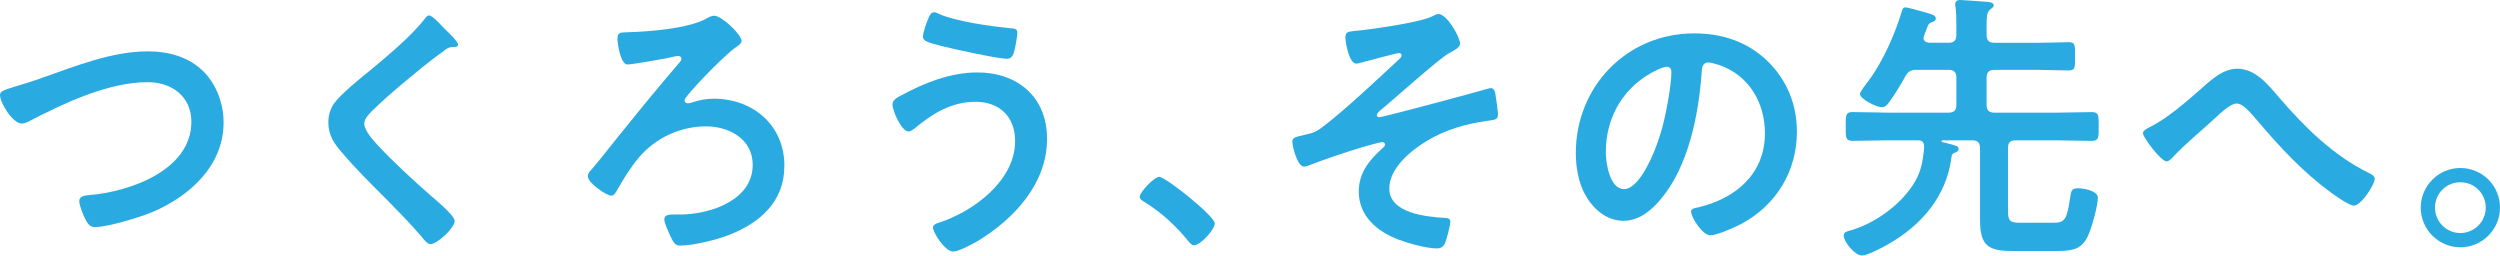
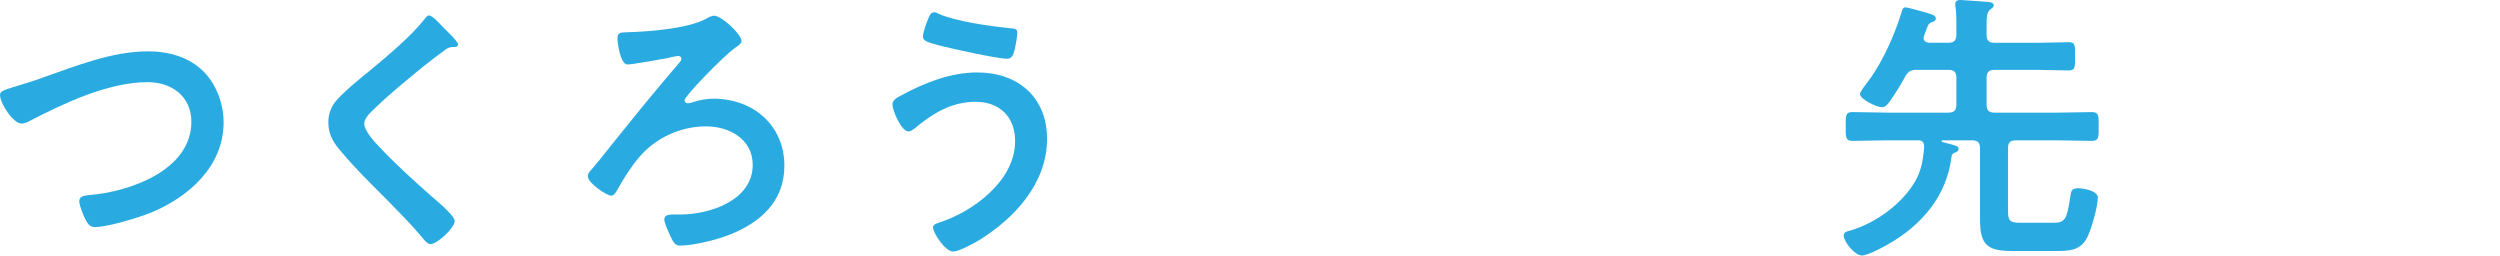
<svg xmlns="http://www.w3.org/2000/svg" id="_レイヤー_2" viewBox="0 0 1123.34 114.83">
  <defs>
    <style>.cls-1{fill:#29abe2;}</style>
  </defs>
  <g id="_レイヤー_1-2">
    <g>
      <path class="cls-1" d="M19.22,34.86c14.99-5.25,31.14-11.79,47.29-11.79,9.36,0,18.58,2.56,25.25,9.36,5.64,5.9,8.71,14.35,8.71,22.56,0,19.74-15.64,33.58-32.81,40.63-5.51,2.18-19.22,6.41-24.99,6.41-2.18,0-3.08-1.28-4.1-3.08-1.03-1.92-2.95-6.54-2.95-8.59,0-2.31,2.69-2.56,4.36-2.69,17.94-1.41,46.01-11.02,46.01-32.94,0-11.41-8.84-17.81-19.61-17.81-17.81,0-37.68,9.48-53.31,17.56-1.03,.51-2.05,1.03-3.33,1.03-3.97,0-9.74-9.23-9.74-12.82,0-1.67,1.54-2.18,6.92-3.84,2.95-.9,6.92-2.05,12.3-3.97Z" />
      <path class="cls-1" d="M205.83,19.99c0,1.28-1.79,1.15-2.69,1.15-1.41,.13-2.44,.64-3.46,1.54-3.2,2.31-6.41,4.74-9.61,7.31-7.18,5.9-14.48,11.79-21.15,18.2-2.44,2.31-5.25,4.87-5.25,7.31,0,3.2,4.23,7.82,6.41,10.12,7.31,7.82,15.25,14.99,23.2,22.04,2.18,1.92,11.02,9.1,11.02,11.66,0,3.08-7.82,10.38-10.89,10.38-1.41,0-3.2-2.31-3.97-3.33-4.87-5.77-10.25-11.15-15.51-16.53-6.92-6.92-13.97-13.84-20.25-21.27-3.59-4.1-6.15-7.82-6.15-13.58,0-3.2,.9-6.28,2.82-8.84,3.2-4.23,12.05-11.41,16.53-14.99,7.56-6.28,17.94-14.99,23.97-22.68,.51-.64,1.15-1.54,1.92-1.54,1.67,0,5.38,4.36,6.79,5.77,1.15,1.15,6.28,5.9,6.28,7.3Z" />
      <path class="cls-1" d="M333.22,18.33c0,1.67-2.56,2.69-3.46,3.59-4.49,3.2-22.17,21.15-22.17,23.2,0,.77,.64,1.28,1.41,1.28,.9,0,1.67-.26,2.44-.51,3.08-1.03,6.15-1.54,9.23-1.54,17.69,0,31.78,11.92,31.78,30.12,0,16.15-10.89,25.63-24.99,31.14-5.64,2.18-15.89,4.74-21.92,4.74-2.05,0-2.95-1.28-4.36-4.36-.77-1.67-2.69-5.77-2.69-7.43,0-2.18,2.56-2.18,4.49-2.18h2.69c13.2,0,32.55-6.28,32.55-22.3,0-11.66-10.64-17.3-21.02-17.3-11.41,0-22.56,5.13-29.99,13.84-4.1,4.87-7.05,9.74-10.25,15.38-.51,.77-1.15,1.92-2.31,1.92-2.05,0-10.51-5.64-10.51-8.71,0-1.28,.9-2.31,1.79-3.2,3.59-4.1,10.38-12.94,14.23-17.56,8.33-10.38,16.79-20.63,25.5-30.76,.26-.38,.51-.77,.51-1.28,0-.77-.64-1.28-1.41-1.28s-4.1,.77-5.13,1.03c-2.56,.51-15.76,2.82-17.69,2.82-3.2,0-4.49-9.74-4.49-11.53,0-2.95,1.28-2.82,4.1-2.95,9.74-.26,27.43-1.54,35.88-6.15,1.03-.64,2.31-1.28,3.46-1.28,3.46,0,12.3,8.46,12.3,11.28Z" />
      <path class="cls-1" d="M470.48,62.41c0,20.12-14.87,36.01-31.14,45.88-2.18,1.28-8.59,4.74-11.02,4.74-3.84,0-9.1-8.71-9.1-10.77,0-1.28,1.41-1.79,2.56-2.18,15.38-4.87,34.35-18.84,34.35-36.65,0-10.89-6.92-17.69-17.81-17.69s-19.48,5.38-27.43,12.05c-.77,.51-1.79,1.28-2.69,1.28-3.08,0-7.18-9.23-7.18-12.17,0-2.05,2.31-3.2,3.84-3.97,10.25-5.64,22.3-10.38,34.22-10.38,18.2,0,31.4,11.02,31.4,29.86ZM417.29,7.95c.51-1.15,1.02-2.44,2.56-2.44,.64,0,1.41,.38,2.05,.77,8.07,3.46,23.2,5.51,32.04,6.41,1.79,.13,3.2,.13,3.2,2.05,0,1.41-.9,6.41-1.28,7.82-.64,2.56-1.41,3.84-3.46,3.84-4.1,0-24.61-4.49-29.48-5.77-5.38-1.41-8.2-2.05-8.2-4.1,0-2.18,1.67-6.54,2.56-8.59Z" />
-       <path class="cls-1" d="M520.85,79.46c2.95,0,24.99,17.69,24.99,20.89,0,2.82-6.41,9.87-9.36,9.87-1.03,0-1.92-1.15-2.56-1.92-5.51-6.79-12.05-12.82-19.48-17.43-.9-.51-2.31-1.28-2.31-2.43,0-2.18,6.54-8.97,8.71-8.97Z" />
-       <path class="cls-1" d="M656.06,19.61c0,1.79-2.56,2.95-5.25,4.49-4.74,2.69-24.73,20.76-30.76,25.63-.51,.51-1.41,1.28-1.41,2.05,0,.51,.51,.9,1.15,.9,1.54,0,44.21-11.41,48.7-12.82,.51-.13,1.03-.26,1.54-.26,1.03,0,1.54,1.15,1.79,1.92,.26,1.15,1.28,8.71,1.28,9.87,0,2.44-1.28,2.44-5.13,2.95-9.61,1.41-18.07,3.84-26.4,8.71-7.31,4.36-17.3,12.3-17.3,21.66,0,11.15,16.66,12.69,24.86,13.2,1.28,.13,2.56,.13,2.56,1.79,0,1.54-1.67,7.82-2.31,9.36-.77,1.79-1.79,2.56-3.85,2.56-4.49,0-12.82-2.31-17.17-3.97-9.48-3.59-17.81-10.51-17.81-21.53,0-8.84,5-14.48,11.15-19.99,.38-.26,.64-.77,.64-1.15,0-.9-.9-1.15-1.28-1.15-.9,0-7.56,1.92-8.97,2.31-5.25,1.54-17.56,5.64-22.68,7.69-.9,.38-2.44,1.03-3.46,1.03-2.95,0-5.25-8.84-5.25-11.28,0-1.92,1.67-2.05,5.9-3.08,3.97-.9,5-1.41,8.2-3.84,10.77-8.33,23.97-20.89,34.09-30.25,.38-.38,.9-.9,.9-1.54s-.51-1.03-1.15-1.03c-1.03,0-14.35,3.59-16.28,4.1-.9,.26-2.05,.64-2.95,.64-3.2,0-4.87-9.36-4.87-11.79s1.28-2.56,3.59-2.82c7.3-.64,29.22-3.72,35.24-6.54,.77-.38,2.18-1.15,2.95-1.15,3.84,0,9.74,10.38,9.74,13.33Z" />
-       <path class="cls-1" d="M794.47,27.68c8.59,8.59,12.94,19.35,12.94,31.53,0,17.81-9.36,33.06-24.99,41.4-2.95,1.54-10.89,5.13-13.97,5.13-3.33,0-8.59-7.95-8.59-10.77,0-1.28,1.92-1.54,3.2-1.79,16.79-3.97,29.99-14.99,29.99-33.32,0-13.71-7.18-26.02-20.51-30.63-1.15-.38-3.72-1.15-4.87-1.15-2.95,0-2.95,2.82-3.08,5-1.41,18.71-5.9,41.52-18.2,56.26-4.23,5.13-9.87,9.87-16.92,9.87-7.82,0-13.97-5.64-17.43-12.18-2.82-5.25-3.97-12.17-3.97-18.2,0-29.99,22.94-53.83,53.19-53.83,12.56,0,24.09,3.72,33.19,12.69Zm-49.85,3.72c-14.61,6.92-23.07,20.63-23.07,36.91,0,4.74,1.67,16.66,8.2,16.66s13.58-14.61,17.17-27.68c1.67-6.15,4.1-18.84,4.1-24.99,0-1.28-.64-2.31-2.05-2.31-1.03,0-3.33,.9-4.36,1.41Z" />
      <path class="cls-1" d="M889.7,66.64c0-2.56-1.03-3.59-3.59-3.59h-13.33c-.26,0-.38,.13-.38,.38,0,.13,.13,.38,.26,.38,5,1.28,7.43,1.67,7.43,2.95,0,1.15-1.03,1.67-1.92,1.92-.9,.38-1.15,.77-1.28,1.79-2.18,17.69-13.46,30.76-28.58,39.34-2.44,1.41-9.23,5-11.66,5-3.2,0-8.2-6.15-8.2-8.97,0-1.67,1.67-1.92,3.08-2.31,10.64-3.08,21.66-10.89,27.81-20.12,3.84-5.77,4.61-10.38,5.25-17.17,0-2.18-.64-3.2-2.82-3.2h-13.46c-5.38,0-10.64,.26-15.89,.26-3.2,0-3.08-1.67-3.08-6.41,0-5-.13-6.54,3.08-6.54,5.25,0,10.51,.26,15.89,.26h27.17c2.56,0,3.59-1.02,3.59-3.59v-12.05c0-2.56-1.03-3.59-3.59-3.59h-14.23c-2.56,0-3.84,.64-5.13,2.95-2.05,3.72-4.74,8.2-7.31,11.66-.77,1.03-1.67,2.18-3.2,2.18-2.44,0-9.87-3.59-9.87-6.02,0-.9,3.2-5,3.97-6.02,6.28-8.33,11.92-21.15,14.87-31.14,.26-.77,.51-1.67,1.54-1.67,1.15,0,6.92,1.67,8.33,2.05,3.97,1.15,5.38,1.54,5.38,2.95,0,1.02-1.03,1.41-1.79,1.67-1.54,.51-1.79,1.41-2.69,3.97-.26,.51-.51,1.28-.77,2.05-.13,.38-.26,.77-.26,1.02,0,1.54,1.28,2.05,2.56,2.18h8.59c2.56,0,3.59-1.02,3.59-3.59v-4.1c0-2.82,0-5.9-.38-8.46-.13-.38-.13-.77-.13-1.15,0-1.54,1.03-1.92,2.31-1.92,1.41,0,11.15,.77,12.69,.9,.9,.13,2.31,.38,2.31,1.54,0,.77-.77,1.15-1.67,1.92-1.41,1.15-1.54,3.08-1.54,7.18v4.1c0,2.56,1.02,3.59,3.59,3.59h19.48c4.61,0,9.23-.26,13.84-.26,3.08,0,2.82,1.54,2.82,6.28s.26,6.41-2.82,6.41c-4.61,0-9.23-.26-13.84-.26h-19.48c-2.56,0-3.59,1.03-3.59,3.59v12.05c0,2.56,1.02,3.59,3.59,3.59h27.81c5.25,0,10.51-.26,15.89-.26,3.2,0,3.08,1.67,3.08,6.54,0,4.61,.13,6.41-3.08,6.41-5.25,0-10.64-.26-15.89-.26h-18.2c-2.56,0-3.59,.9-3.59,3.59v28.07c0,4.49,.9,5.38,5.38,5.38h15c5.13,0,6.15-1.41,7.56-11.41,.38-2.56,.51-4.1,3.46-4.1,2.31,0,8.97,1.02,8.97,4.23,0,3.72-2.56,12.82-4.1,16.4-2.69,6.66-7.05,7.56-13.71,7.56h-20.76c-10.64,0-14.35-2.44-14.35-13.71v-32.42Z" />
-       <path class="cls-1" d="M1023.88,43.57c11.66,13.58,24.48,26.27,40.63,34.22,1.15,.51,2.56,1.28,2.56,2.56,0,2.44-6.02,12.05-9.48,12.05-1.92,0-8.33-4.49-10.25-5.9-12.43-9.1-22.81-20.25-32.68-31.91-4.1-4.74-6.92-8.07-9.61-8.07s-6.54,3.59-9.87,6.66c-6.15,5.77-12.82,11.02-18.58,17.17-.77,.77-1.92,2.18-3.08,2.18-2.43,0-10.64-10.77-10.64-12.69,0-1.41,2.82-2.56,3.97-3.2,6.79-3.46,14.74-10.25,20.63-15.38,4.87-4.23,10.77-10.38,17.69-10.38,8.33,0,13.84,7.05,18.71,12.69Z" />
-       <path class="cls-1" d="M1123.34,93.3c0,9.74-7.95,17.81-17.81,17.81s-17.81-8.07-17.81-17.81,7.95-17.81,17.81-17.81,17.81,7.95,17.81,17.81Zm-29.22,0c0,6.28,5.13,11.41,11.41,11.41s11.41-5.13,11.41-11.41-5-11.41-11.41-11.41-11.41,5.13-11.41,11.41Z" />
    </g>
  </g>
</svg>